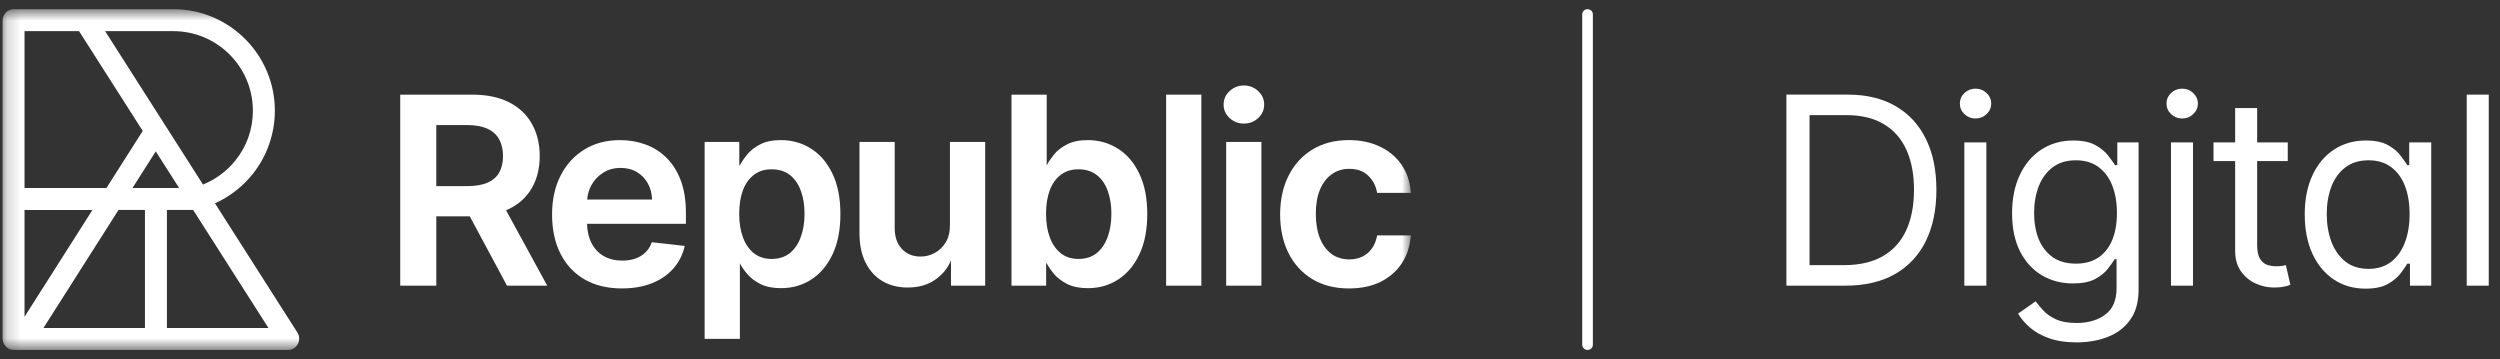
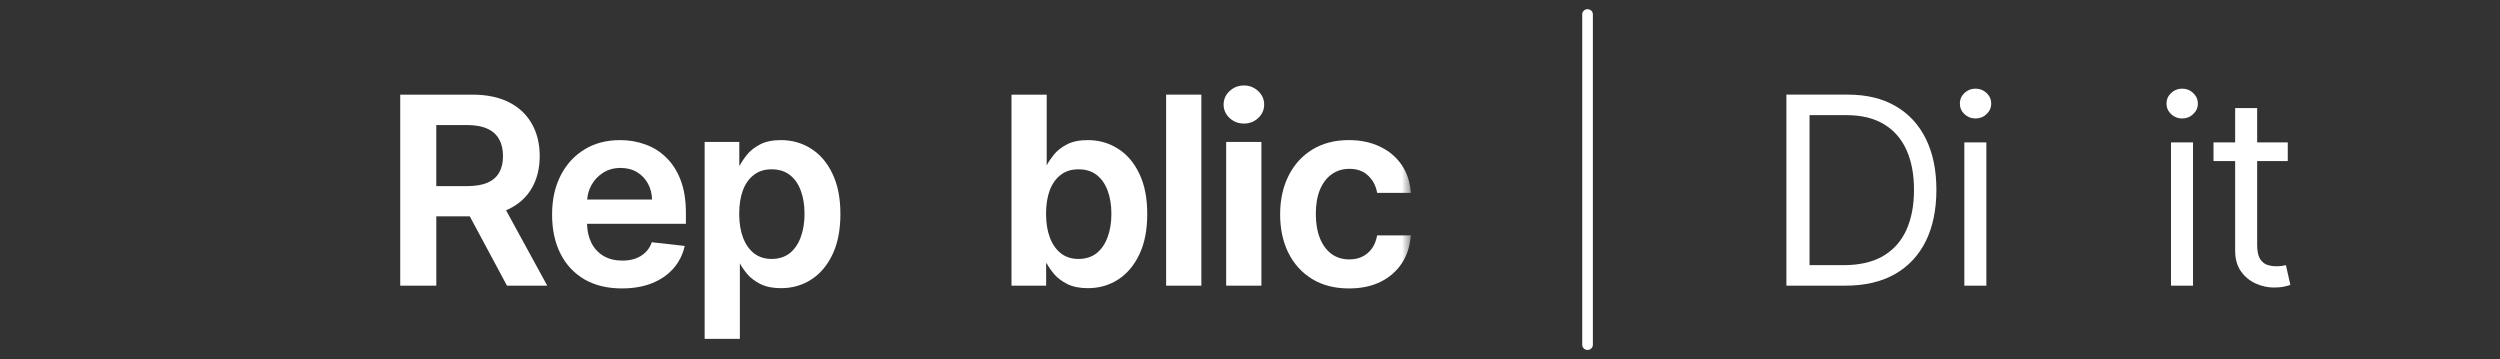
<svg xmlns="http://www.w3.org/2000/svg" width="181" height="26" viewBox="0 0 181 26" fill="none">
  <rect x="0" y="0" width="181" height="26" fill="#333333" stroke="none" />
  <path fill-rule="evenodd" clip-rule="evenodd" d="M114.939 0.664C115.152 0.664 115.324 0.831 115.324 1.037V24.962C115.324 25.169 115.152 25.336 114.939 25.336C114.726 25.336 114.553 25.169 114.553 24.962V1.037C114.553 0.831 114.726 0.664 114.939 0.664Z" fill="white" />
-   <path d="M180.185 6.851V20.682H178.591V6.851H180.185Z" fill="white" />
-   <path d="M171.267 20.898C170.402 20.898 169.639 20.68 168.977 20.243C168.315 19.802 167.798 19.181 167.424 18.379C167.05 17.573 166.863 16.621 166.863 15.522C166.863 14.433 167.05 13.487 167.424 12.686C167.798 11.884 168.318 11.265 168.984 10.829C169.65 10.392 170.42 10.173 171.294 10.173C171.969 10.173 172.503 10.286 172.894 10.511C173.291 10.732 173.592 10.984 173.799 11.267C174.011 11.547 174.175 11.776 174.292 11.956H174.428V10.308H176.021V20.682H174.481V19.088H174.292C174.175 19.277 174.009 19.516 173.793 19.804C173.577 20.088 173.268 20.342 172.867 20.567C172.467 20.788 171.933 20.898 171.267 20.898ZM171.483 19.466C172.122 19.466 172.663 19.3 173.104 18.967C173.545 18.629 173.88 18.163 174.11 17.569C174.34 16.97 174.455 16.279 174.455 15.495C174.455 14.721 174.342 14.043 174.117 13.462C173.892 12.877 173.559 12.422 173.117 12.098C172.676 11.77 172.131 11.605 171.483 11.605C170.808 11.605 170.245 11.778 169.794 12.125C169.349 12.467 169.013 12.933 168.788 13.523C168.568 14.108 168.457 14.766 168.457 15.495C168.457 16.234 168.57 16.905 168.795 17.508C169.024 18.107 169.362 18.584 169.808 18.94C170.258 19.291 170.817 19.466 171.483 19.466Z" fill="white" />
  <path d="M165.634 10.308V11.659H160.258V10.308H165.634ZM161.825 7.823H163.418V17.71C163.418 18.16 163.484 18.498 163.614 18.723C163.75 18.944 163.921 19.093 164.128 19.169C164.339 19.241 164.562 19.277 164.796 19.277C164.972 19.277 165.116 19.268 165.229 19.25C165.341 19.228 165.431 19.21 165.499 19.196L165.823 20.628C165.715 20.668 165.564 20.709 165.37 20.749C165.177 20.794 164.931 20.817 164.634 20.817C164.184 20.817 163.743 20.72 163.311 20.526C162.883 20.333 162.527 20.038 162.243 19.642C161.964 19.246 161.825 18.746 161.825 18.142V7.823Z" fill="white" />
  <path d="M157.18 20.682V10.308H158.774V20.682H157.18ZM157.99 8.579C157.679 8.579 157.411 8.473 157.186 8.262C156.966 8.05 156.855 7.796 156.855 7.499C156.855 7.201 156.966 6.947 157.186 6.735C157.411 6.524 157.679 6.418 157.99 6.418C158.301 6.418 158.566 6.524 158.787 6.735C159.012 6.947 159.125 7.201 159.125 7.499C159.125 7.796 159.012 8.05 158.787 8.262C158.566 8.473 158.301 8.579 157.99 8.579Z" fill="white" />
-   <path d="M150.348 24.788C149.578 24.788 148.916 24.689 148.363 24.491C147.809 24.298 147.347 24.041 146.978 23.721C146.614 23.406 146.323 23.069 146.107 22.708L147.377 21.817C147.521 22.006 147.703 22.222 147.924 22.465C148.144 22.713 148.446 22.927 148.829 23.107C149.216 23.291 149.722 23.384 150.348 23.384C151.186 23.384 151.877 23.181 152.422 22.776C152.967 22.371 153.239 21.736 153.239 20.871V18.764H153.104C152.987 18.953 152.82 19.187 152.604 19.466C152.392 19.741 152.086 19.986 151.686 20.203C151.289 20.414 150.754 20.52 150.078 20.52C149.241 20.52 148.489 20.322 147.822 19.926C147.161 19.529 146.636 18.953 146.249 18.197C145.866 17.44 145.675 16.522 145.675 15.441C145.675 14.379 145.862 13.453 146.235 12.665C146.609 11.873 147.129 11.261 147.795 10.829C148.462 10.392 149.232 10.173 150.105 10.173C150.781 10.173 151.316 10.286 151.713 10.511C152.113 10.732 152.419 10.984 152.631 11.267C152.847 11.547 153.014 11.776 153.131 11.956H153.293V10.308H154.833V20.979C154.833 21.871 154.63 22.596 154.225 23.154C153.824 23.717 153.284 24.129 152.604 24.39C151.929 24.656 151.177 24.788 150.348 24.788ZM150.294 19.088C150.934 19.088 151.474 18.942 151.915 18.649C152.356 18.357 152.692 17.936 152.922 17.386C153.151 16.837 153.266 16.18 153.266 15.414C153.266 14.667 153.153 14.007 152.928 13.435C152.703 12.864 152.37 12.416 151.929 12.091C151.488 11.767 150.943 11.605 150.294 11.605C149.619 11.605 149.056 11.776 148.606 12.118C148.16 12.461 147.825 12.92 147.6 13.496C147.379 14.072 147.269 14.712 147.269 15.414C147.269 16.135 147.381 16.772 147.606 17.326C147.836 17.875 148.174 18.307 148.619 18.622C149.07 18.933 149.628 19.088 150.294 19.088Z" fill="white" />
  <path d="M142.218 20.682V10.308H143.812V20.682H142.218ZM143.029 8.579C142.718 8.579 142.45 8.473 142.225 8.262C142.004 8.05 141.894 7.796 141.894 7.499C141.894 7.201 142.004 6.947 142.225 6.735C142.45 6.524 142.718 6.418 143.029 6.418C143.339 6.418 143.605 6.524 143.825 6.735C144.051 6.947 144.163 7.201 144.163 7.499C144.163 7.796 144.051 8.05 143.825 8.262C143.605 8.473 143.339 8.579 143.029 8.579Z" fill="white" />
  <path d="M133.604 20.682H129.335V6.851H133.793C135.135 6.851 136.283 7.127 137.237 7.681C138.192 8.231 138.923 9.021 139.432 10.052C139.941 11.078 140.195 12.308 140.195 13.739C140.195 15.18 139.939 16.421 139.426 17.461C138.912 18.496 138.165 19.293 137.183 19.852C136.202 20.405 135.008 20.682 133.604 20.682ZM131.01 19.196H133.496C134.639 19.196 135.587 18.976 136.339 18.535C137.091 18.093 137.651 17.465 138.021 16.65C138.39 15.835 138.574 14.865 138.574 13.739C138.574 12.623 138.392 11.662 138.027 10.855C137.663 10.045 137.118 9.424 136.393 8.992C135.668 8.555 134.765 8.336 133.685 8.336H131.01V19.196Z" fill="white" />
  <mask id="mask0_1594_3578" style="mask-type:luminance" maskUnits="userSpaceOnUse" x="0" y="0" width="103" height="26">
    <path d="M102.217 0.664H0.185V25.336H102.217V0.664Z" fill="white" />
  </mask>
  <g mask="url(#mask0_1594_3578)">
-     <path d="M21.531 24.073L15.564 14.72C16.611 14.248 17.545 13.53 18.273 12.628C19.323 11.328 19.9 9.689 19.9 8.015C19.9 3.961 16.603 0.664 12.549 0.664H1.007C0.554 0.664 0.185 1.032 0.185 1.486V24.514C0.185 24.968 0.554 25.336 1.007 25.336H20.838C21.139 25.336 21.415 25.172 21.56 24.909C21.704 24.645 21.693 24.324 21.532 24.072L21.531 24.073ZM12.549 2.255C15.725 2.255 18.309 4.839 18.309 8.015C18.309 9.346 17.869 10.596 17.035 11.629C16.414 12.398 15.603 12.995 14.697 13.361L7.611 2.255H12.549ZM9.592 13.61L11.277 10.96L12.969 13.61H9.592H9.592ZM10.494 15.201V23.745H3.146L8.58 15.201H10.495H10.494ZM1.776 2.255H5.724L10.334 9.48L7.706 13.611H1.776V2.255ZM6.694 15.201L1.776 22.935V15.202H6.694V15.201ZM12.085 23.745V15.201H13.984L19.435 23.745H12.085Z" fill="white" />
    <path fill-rule="evenodd" clip-rule="evenodd" d="M31.587 13.475H33.812C34.422 13.475 34.916 13.391 35.298 13.227C35.68 13.057 35.958 12.814 36.138 12.498C36.323 12.175 36.418 11.776 36.418 11.298C36.418 10.82 36.323 10.416 36.138 10.085C35.954 9.749 35.672 9.495 35.291 9.322H35.291C34.91 9.144 34.413 9.053 33.799 9.053H31.587V13.475H31.587ZM28.977 20.682V6.852H34.18C35.239 6.852 36.133 7.036 36.858 7.407C37.587 7.779 38.139 8.3 38.511 8.972C38.888 9.638 39.075 10.414 39.075 11.298C39.075 12.181 38.885 12.96 38.504 13.618C38.127 14.273 37.571 14.778 36.838 15.135C36.773 15.167 36.707 15.196 36.639 15.225L39.621 20.682H36.706L34.013 15.664H31.588V20.682H28.979L28.977 20.682Z" fill="white" />
    <path fill-rule="evenodd" clip-rule="evenodd" d="M42.51 14.446H47.209C47.196 14.018 47.099 13.637 46.917 13.302C46.726 12.946 46.46 12.667 46.118 12.463C45.781 12.26 45.387 12.158 44.933 12.158C44.449 12.158 44.026 12.275 43.663 12.509C43.297 12.739 43.013 13.044 42.808 13.422C42.64 13.736 42.541 14.078 42.511 14.446L42.51 14.446ZM42.325 20.233C41.569 19.793 40.987 19.173 40.581 18.373C40.174 17.568 39.971 16.623 39.971 15.54C39.971 14.457 40.173 13.537 40.58 12.728C40.991 11.915 41.565 11.282 42.303 10.829C43.042 10.371 43.908 10.144 44.899 10.144C45.539 10.144 46.144 10.248 46.714 10.455C47.289 10.659 47.796 10.976 48.235 11.406C48.68 11.837 49.028 12.385 49.281 13.048C49.534 13.708 49.659 14.493 49.659 15.399V16.205H42.501C42.516 16.742 42.623 17.203 42.821 17.591C43.034 18.004 43.331 18.321 43.712 18.542C44.093 18.759 44.542 18.868 45.059 18.868C45.405 18.868 45.717 18.82 45.994 18.724C46.272 18.625 46.512 18.479 46.714 18.289C46.916 18.101 47.069 17.866 47.173 17.585L47.191 17.538L49.573 17.806L49.556 17.876C49.411 18.483 49.134 19.015 48.725 19.469C48.321 19.919 47.804 20.268 47.176 20.516C46.547 20.761 45.83 20.882 45.025 20.882C43.985 20.882 43.084 20.666 42.323 20.232L42.325 20.233Z" fill="white" />
    <path fill-rule="evenodd" clip-rule="evenodd" d="M57.971 17.178C58.156 16.682 58.248 16.116 58.248 15.48C58.248 14.844 58.158 14.29 57.978 13.803C57.799 13.317 57.533 12.939 57.182 12.667C56.834 12.396 56.398 12.258 55.87 12.258C55.342 12.258 54.939 12.391 54.59 12.654C54.24 12.917 53.972 13.288 53.788 13.769C53.609 14.252 53.518 14.821 53.518 15.48C53.518 16.138 53.611 16.713 53.795 17.203C53.983 17.694 54.251 18.074 54.597 18.347C54.946 18.613 55.369 18.748 55.869 18.748C56.37 18.748 56.826 18.609 57.175 18.334C57.526 18.052 57.791 17.668 57.971 17.177L57.971 17.178ZM51.016 24.537V10.278H53.525V11.977H53.563C53.689 11.733 53.862 11.476 54.081 11.205C54.315 10.911 54.63 10.663 55.024 10.459C55.424 10.247 55.931 10.144 56.54 10.144C57.345 10.144 58.073 10.35 58.721 10.763C59.375 11.172 59.891 11.777 60.27 12.576C60.655 13.372 60.845 14.345 60.845 15.493C60.845 16.642 60.659 17.597 60.284 18.398C59.909 19.196 59.398 19.808 58.748 20.23C58.1 20.653 57.365 20.863 56.546 20.863C55.95 20.863 55.451 20.764 55.052 20.562C54.658 20.363 54.339 20.121 54.096 19.837V19.836C53.873 19.567 53.696 19.31 53.566 19.066V24.536H51.016L51.016 24.537Z" fill="white" />
-     <path fill-rule="evenodd" clip-rule="evenodd" d="M68.777 10.277H71.326V20.682H68.851V18.855H68.85C68.612 19.425 68.228 19.892 67.699 20.256C67.16 20.631 66.498 20.816 65.716 20.816C65.033 20.816 64.425 20.664 63.897 20.36H63.897C63.372 20.049 62.963 19.6 62.668 19.015C62.373 18.424 62.226 17.714 62.226 16.885V10.278H64.776V16.511C64.776 17.15 64.951 17.651 65.294 18.02C65.637 18.389 66.088 18.575 66.652 18.575C66.999 18.575 67.334 18.491 67.66 18.321C67.984 18.153 68.25 17.902 68.458 17.567C68.669 17.232 68.776 16.809 68.776 16.296V10.277H68.777Z" fill="white" />
    <path fill-rule="evenodd" clip-rule="evenodd" d="M80.188 17.178C80.372 16.682 80.465 16.116 80.465 15.48C80.465 14.844 80.374 14.29 80.194 13.803C80.015 13.317 79.749 12.939 79.399 12.667C79.05 12.396 78.614 12.258 78.086 12.258C77.558 12.258 77.155 12.391 76.806 12.653C76.456 12.917 76.189 13.288 76.004 13.769C75.825 14.251 75.734 14.821 75.734 15.479C75.734 16.138 75.827 16.713 76.011 17.203C76.199 17.694 76.467 18.073 76.813 18.346C77.162 18.613 77.585 18.748 78.085 18.748C78.586 18.748 79.043 18.608 79.391 18.334C79.742 18.052 80.007 17.668 80.186 17.178H80.188ZM73.232 20.682V6.852H75.781V11.973C75.907 11.73 76.079 11.473 76.297 11.204C76.531 10.911 76.846 10.662 77.24 10.459C77.64 10.247 78.146 10.144 78.755 10.144C79.561 10.144 80.289 10.35 80.937 10.763C81.591 11.172 82.107 11.777 82.486 12.575C82.871 13.371 83.061 14.345 83.061 15.493C83.061 16.642 82.875 17.597 82.499 18.397C82.125 19.196 81.614 19.808 80.964 20.23C80.316 20.652 79.581 20.863 78.762 20.863C78.166 20.863 77.667 20.764 77.268 20.562C76.874 20.362 76.554 20.121 76.311 19.837V19.836C76.087 19.565 75.91 19.308 75.78 19.063H75.741V20.682H73.232Z" fill="white" />
    <path fill-rule="evenodd" clip-rule="evenodd" d="M94.993 20.197C94.251 19.74 93.679 19.109 93.277 18.304C92.879 17.496 92.682 16.567 92.682 15.519C92.682 14.472 92.884 13.536 93.29 12.727C93.697 11.914 94.272 11.281 95.014 10.828C95.761 10.371 96.643 10.143 97.656 10.143C98.499 10.143 99.246 10.299 99.898 10.611C100.555 10.918 101.079 11.357 101.469 11.923C101.86 12.487 102.082 13.145 102.136 13.895L102.141 13.964H99.704L99.695 13.912C99.604 13.429 99.387 13.029 99.045 12.708H99.044C98.71 12.387 98.261 12.224 97.69 12.224C97.207 12.224 96.785 12.354 96.422 12.613C96.059 12.869 95.774 13.238 95.568 13.724C95.367 14.209 95.265 14.794 95.265 15.479C95.265 16.165 95.367 16.767 95.568 17.262C95.769 17.752 96.05 18.128 96.409 18.392C96.772 18.651 97.198 18.781 97.69 18.781C98.039 18.781 98.348 18.716 98.619 18.587C98.895 18.453 99.126 18.261 99.311 18.011C99.496 17.761 99.625 17.455 99.695 17.093L99.705 17.042H102.141L102.136 17.111C102.077 17.847 101.86 18.503 101.483 19.074C101.106 19.642 100.593 20.086 99.946 20.408C99.298 20.725 98.539 20.883 97.67 20.883C96.635 20.883 95.741 20.655 94.993 20.198V20.197Z" fill="white" />
    <path fill-rule="evenodd" clip-rule="evenodd" d="M89.024 8.548C88.735 8.277 88.589 7.951 88.589 7.571C88.589 7.191 88.735 6.86 89.024 6.594C89.313 6.324 89.659 6.189 90.058 6.189C90.457 6.189 90.807 6.324 91.091 6.594C91.38 6.86 91.526 7.187 91.526 7.57C91.526 7.954 91.38 8.277 91.091 8.547C90.807 8.813 90.461 8.946 90.058 8.946C89.654 8.946 89.313 8.813 89.024 8.547L89.024 8.548ZM88.775 20.682V10.277H91.325V20.682H88.775Z" fill="white" />
    <path fill-rule="evenodd" clip-rule="evenodd" d="M86.978 6.852V20.682H84.428V6.852H86.978Z" fill="white" />
  </g>
</svg>